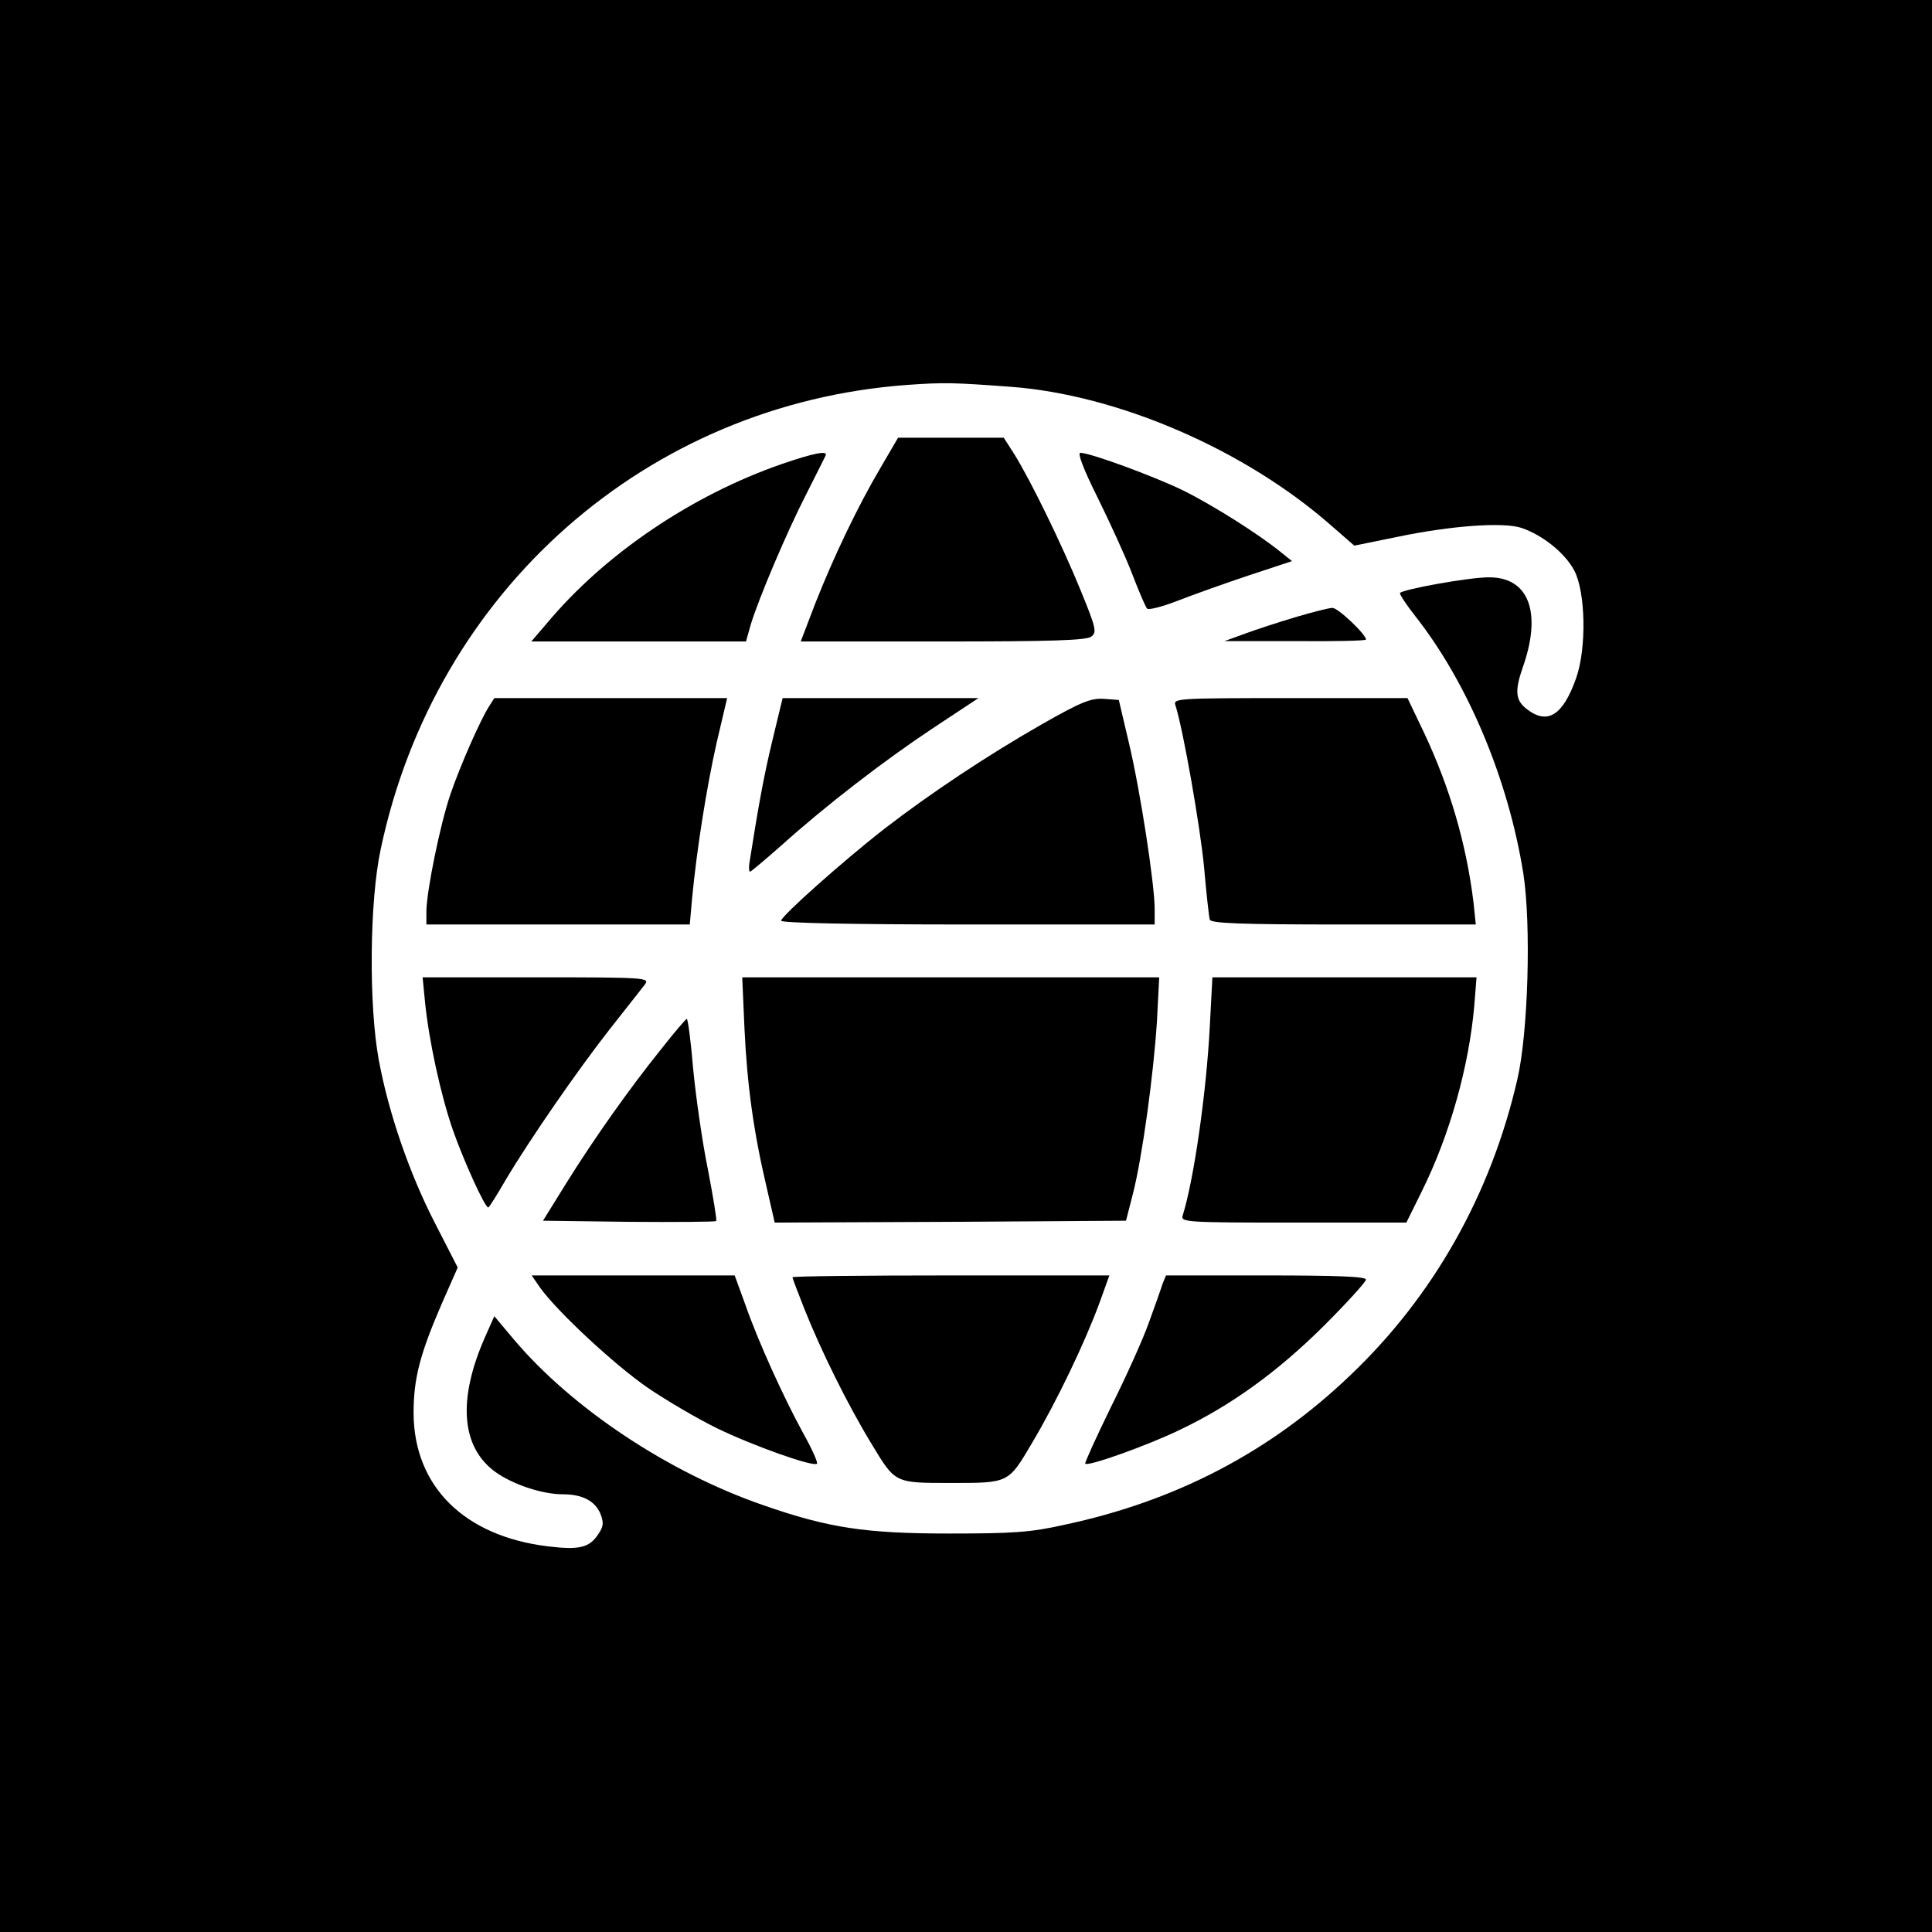
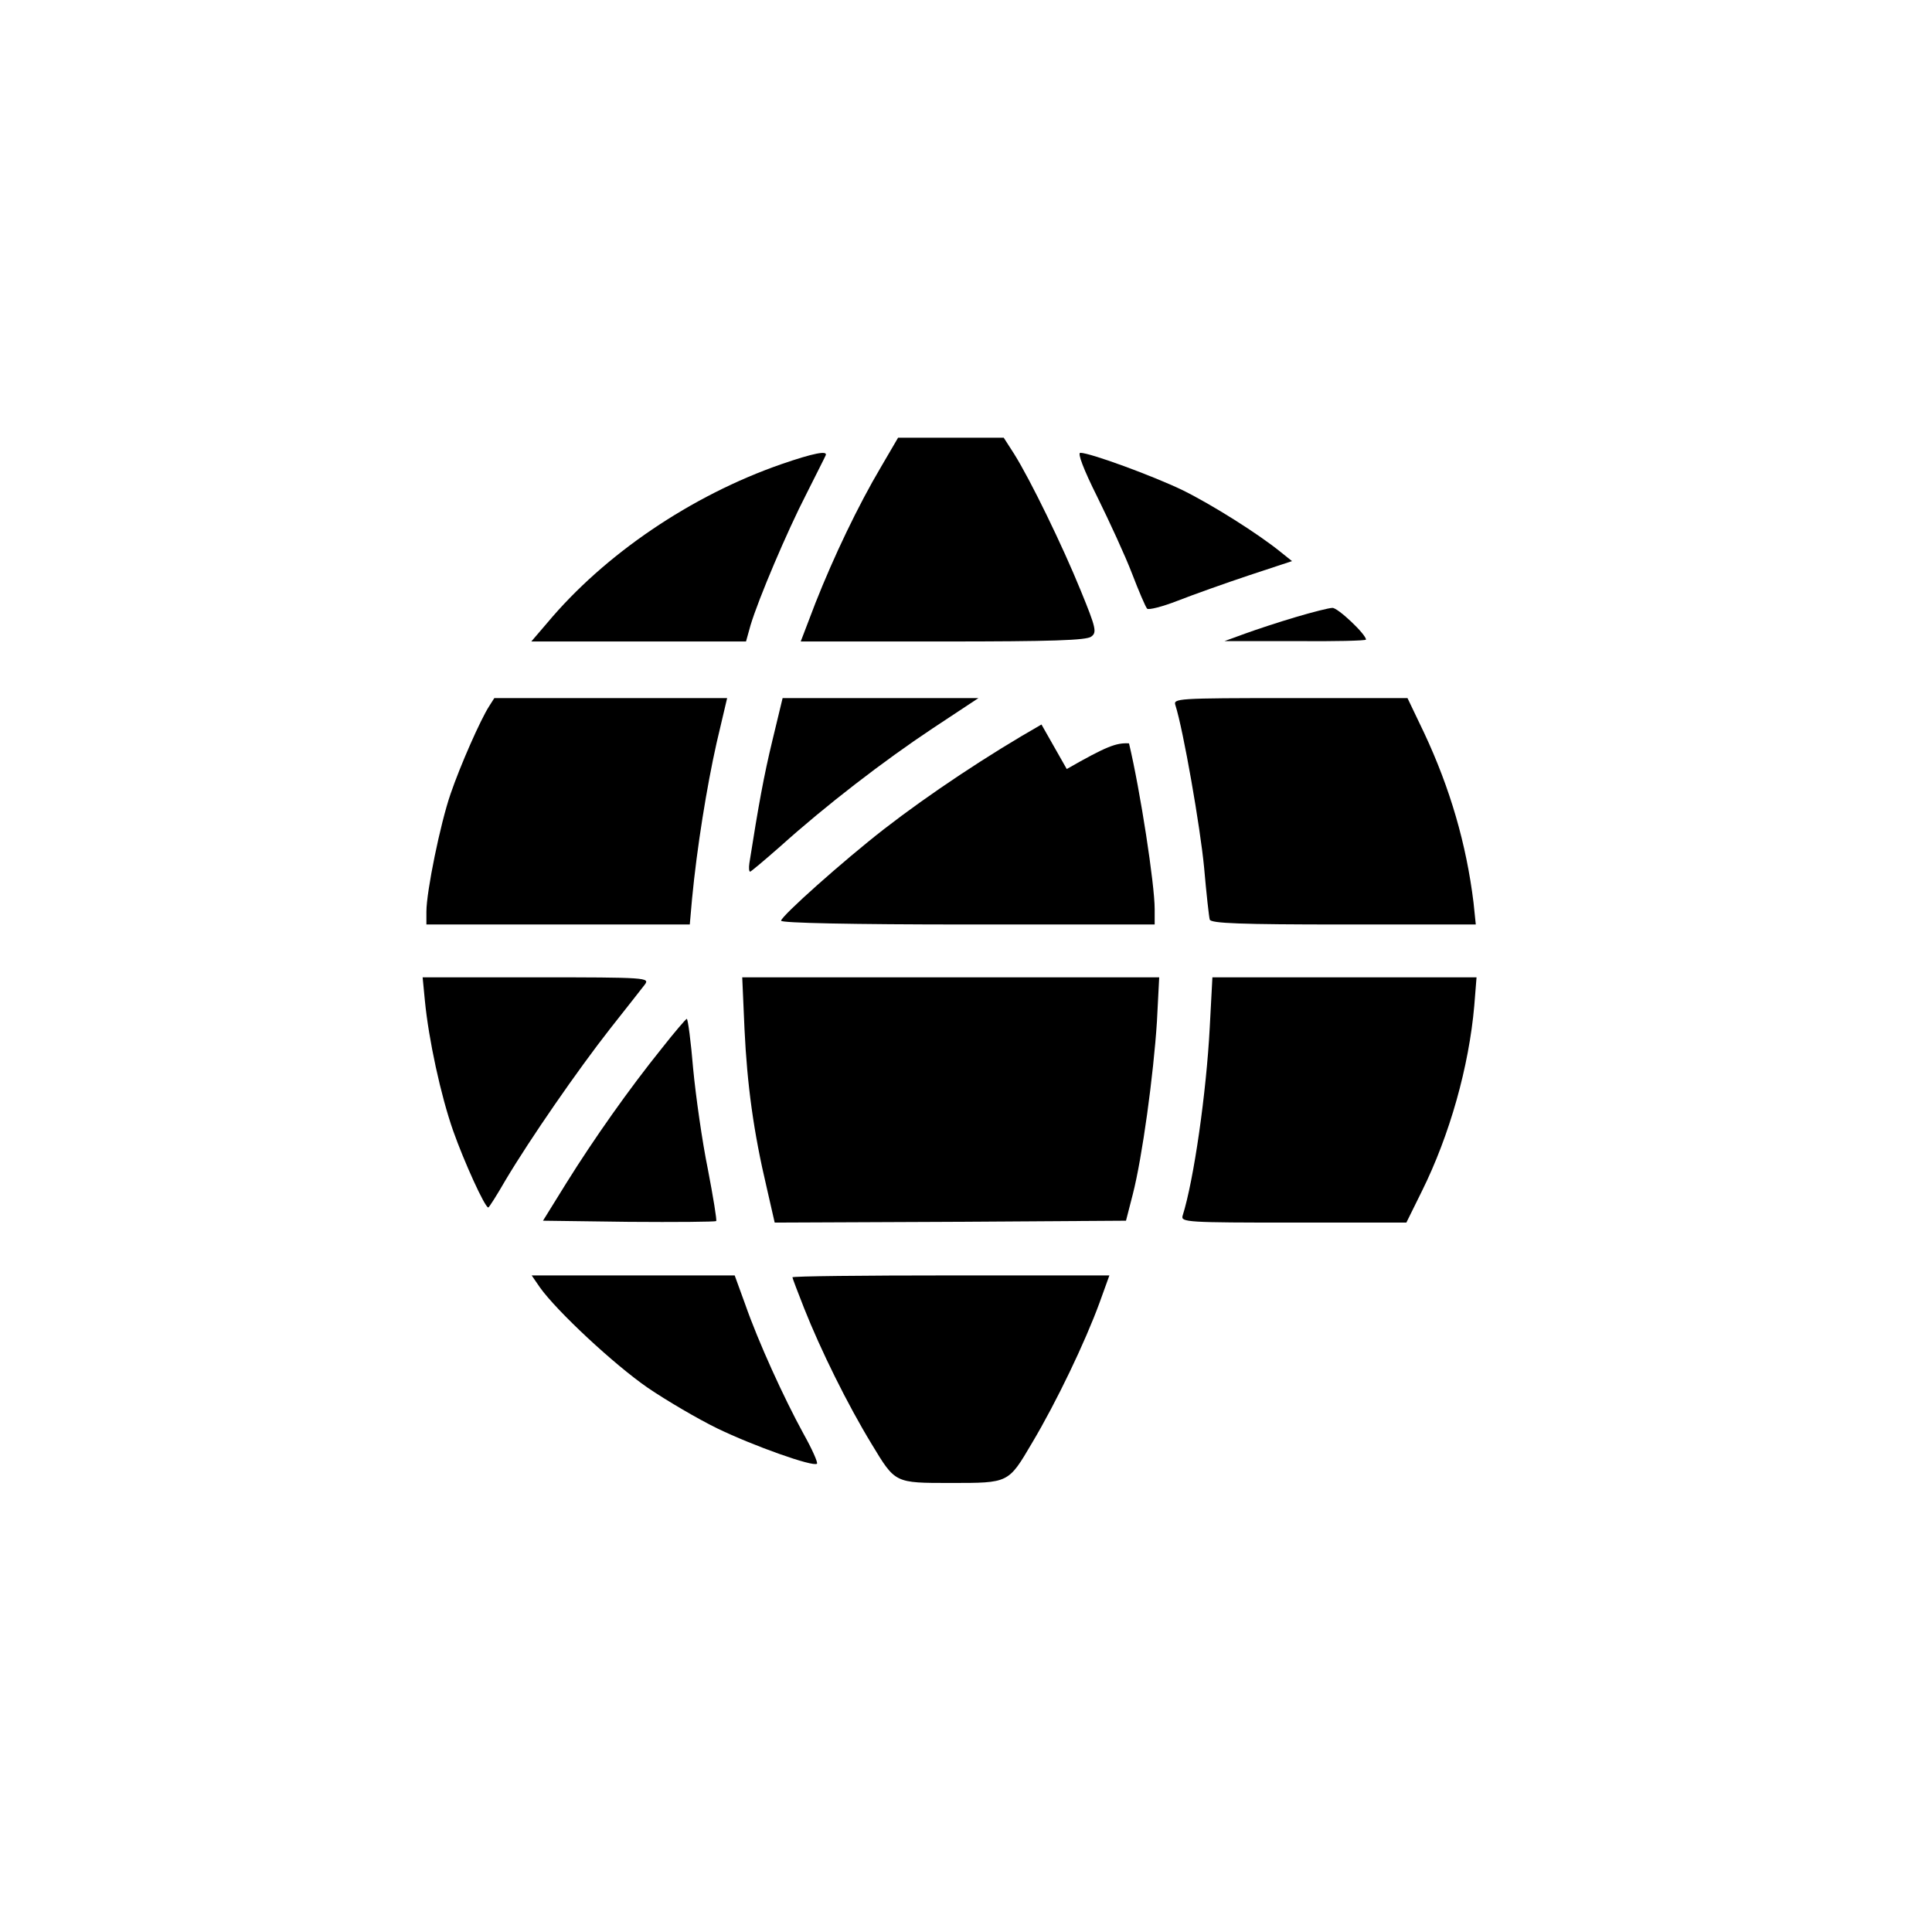
<svg xmlns="http://www.w3.org/2000/svg" version="1.0" width="512pt" height="512pt" viewBox="0 0 512 512" preserveAspectRatio="xMidYMid meet">
  <g transform="translate(0,512) scale(0.1,-0.1)" fill="#000000" stroke="none">
-     <path d="M0 2560 l0 -2560 2560 0 2560 0 0 2560 0 2560 -2560 0 -2560 0 0 -2560z m2678 1535 c284 -21 620 -166 849 -367 l62 -54 113 23 c143 30 282 40 330 24 56 -19 115 -66 140 -113 30 -57 33 -205 5 -285 -35 -99 -76 -125 -131 -82 -30 23 -32 48 -11 109 52 146 17 240 -88 240 -50 1 -237 -33 -237 -42 0 -5 18 -32 40 -60 139 -176 247 -432 287 -683 21 -135 13 -422 -16 -546 -70 -304 -222 -574 -443 -784 -211 -202 -461 -333 -758 -396 -89 -20 -135 -23 -305 -23 -222 0 -320 15 -492 75 -252 87 -507 257 -661 439 l-52 62 -24 -54 c-74 -167 -64 -293 27 -359 46 -33 124 -59 178 -59 52 0 85 -17 100 -51 9 -24 9 -33 -5 -54 -24 -37 -51 -43 -134 -33 -222 27 -355 159 -356 353 0 92 17 157 76 293 l41 93 -60 117 c-68 132 -123 292 -149 432 -27 145 -25 421 5 560 145 686 706 1180 1396 1230 98 7 124 6 273 -5z" />
    <path d="M2335 3883 c-61 -103 -125 -237 -174 -361 l-39 -102 377 0 c286 0 381 3 393 13 15 11 13 22 -28 122 -48 118 -133 293 -177 363 l-27 42 -140 0 -140 0 -45 -77z" />
    <path d="M2071 3890 c-239 -83 -469 -239 -621 -421 l-42 -49 284 0 285 0 12 43 c21 70 97 249 148 348 26 52 49 97 51 102 7 14 -33 6 -117 -23z" />
    <path d="M2908 3803 c32 -65 74 -156 92 -203 18 -47 36 -89 40 -93 4 -4 40 5 81 21 41 16 125 46 188 67 l115 38 -30 24 c-59 48 -181 125 -260 164 -79 38 -245 99 -271 99 -8 0 8 -43 45 -117z" />
    <path d="M3435 3485 c-44 -13 -105 -33 -135 -44 l-55 -20 188 0 c103 -1 187 1 187 4 0 14 -75 85 -89 84 -9 0 -52 -11 -96 -24z" />
    <path d="M1296 3248 c-23 -36 -76 -156 -102 -232 -27 -78 -64 -259 -64 -312 l0 -34 349 0 349 0 6 68 c13 136 39 297 65 413 l28 119 -308 0 -309 0 -14 -22z" />
    <path d="M2047 3158 c-23 -95 -37 -173 -61 -325 -2 -13 -1 -23 2 -23 2 0 39 31 81 68 119 107 272 225 403 312 l121 80 -260 0 -259 0 -27 -112z" />
-     <path d="M2760 3200 c-142 -81 -297 -184 -417 -277 -108 -84 -273 -231 -273 -243 0 -6 186 -10 495 -10 l495 0 0 41 c0 65 -38 313 -68 439 l-27 115 -40 3 c-34 2 -60 -8 -165 -68z" />
+     <path d="M2760 3200 c-142 -81 -297 -184 -417 -277 -108 -84 -273 -231 -273 -243 0 -6 186 -10 495 -10 l495 0 0 41 c0 65 -38 313 -68 439 c-34 2 -60 -8 -165 -68z" />
    <path d="M3115 3251 c21 -66 66 -324 76 -430 6 -69 13 -132 15 -138 3 -10 82 -13 354 -13 l351 0 -6 58 c-19 155 -62 303 -131 450 l-44 92 -311 0 c-302 0 -310 -1 -304 -19z" />
    <path d="M1126 2468 c10 -103 42 -251 75 -345 29 -82 84 -203 93 -203 2 0 23 33 46 73 65 109 190 290 277 401 43 54 84 107 92 117 13 18 5 19 -288 19 l-301 0 6 -62z" />
    <path d="M1973 2393 c7 -148 24 -273 59 -421 l21 -92 465 2 466 3 18 70 c25 97 55 317 64 458 l6 117 -552 0 -553 0 6 -137z" />
    <path d="M3206 2398 c-9 -173 -42 -405 -72 -500 -5 -17 13 -18 294 -18 l299 0 41 83 c74 149 125 331 139 492 l6 75 -350 0 -350 0 -7 -132z" />
    <path d="M1754 2342 c-87 -108 -180 -240 -253 -357 l-62 -100 227 -3 c125 -1 229 0 232 2 2 3 -8 64 -22 137 -15 73 -32 193 -39 266 -6 73 -14 133 -17 133 -3 -1 -33 -36 -66 -78z" />
    <path d="M1431 1708 c44 -62 196 -204 286 -266 50 -34 132 -82 183 -107 97 -47 255 -103 265 -94 3 3 -13 39 -36 80 -52 95 -119 242 -154 342 l-28 77 -269 0 -269 0 22 -32z" />
    <path d="M2100 1735 c0 -2 14 -39 31 -82 44 -111 115 -255 179 -360 63 -104 60 -103 210 -103 154 0 152 -1 215 106 65 109 141 268 179 372 l26 72 -420 0 c-231 0 -420 -2 -420 -5z" />
-     <path d="M3081 1718 c-4 -13 -20 -58 -36 -102 -15 -43 -61 -145 -101 -225 -39 -80 -70 -148 -68 -150 7 -8 164 48 249 89 137 65 260 154 383 276 61 61 112 117 112 123 0 8 -77 11 -265 11 l-265 0 -9 -22z" />
  </g>
</svg>